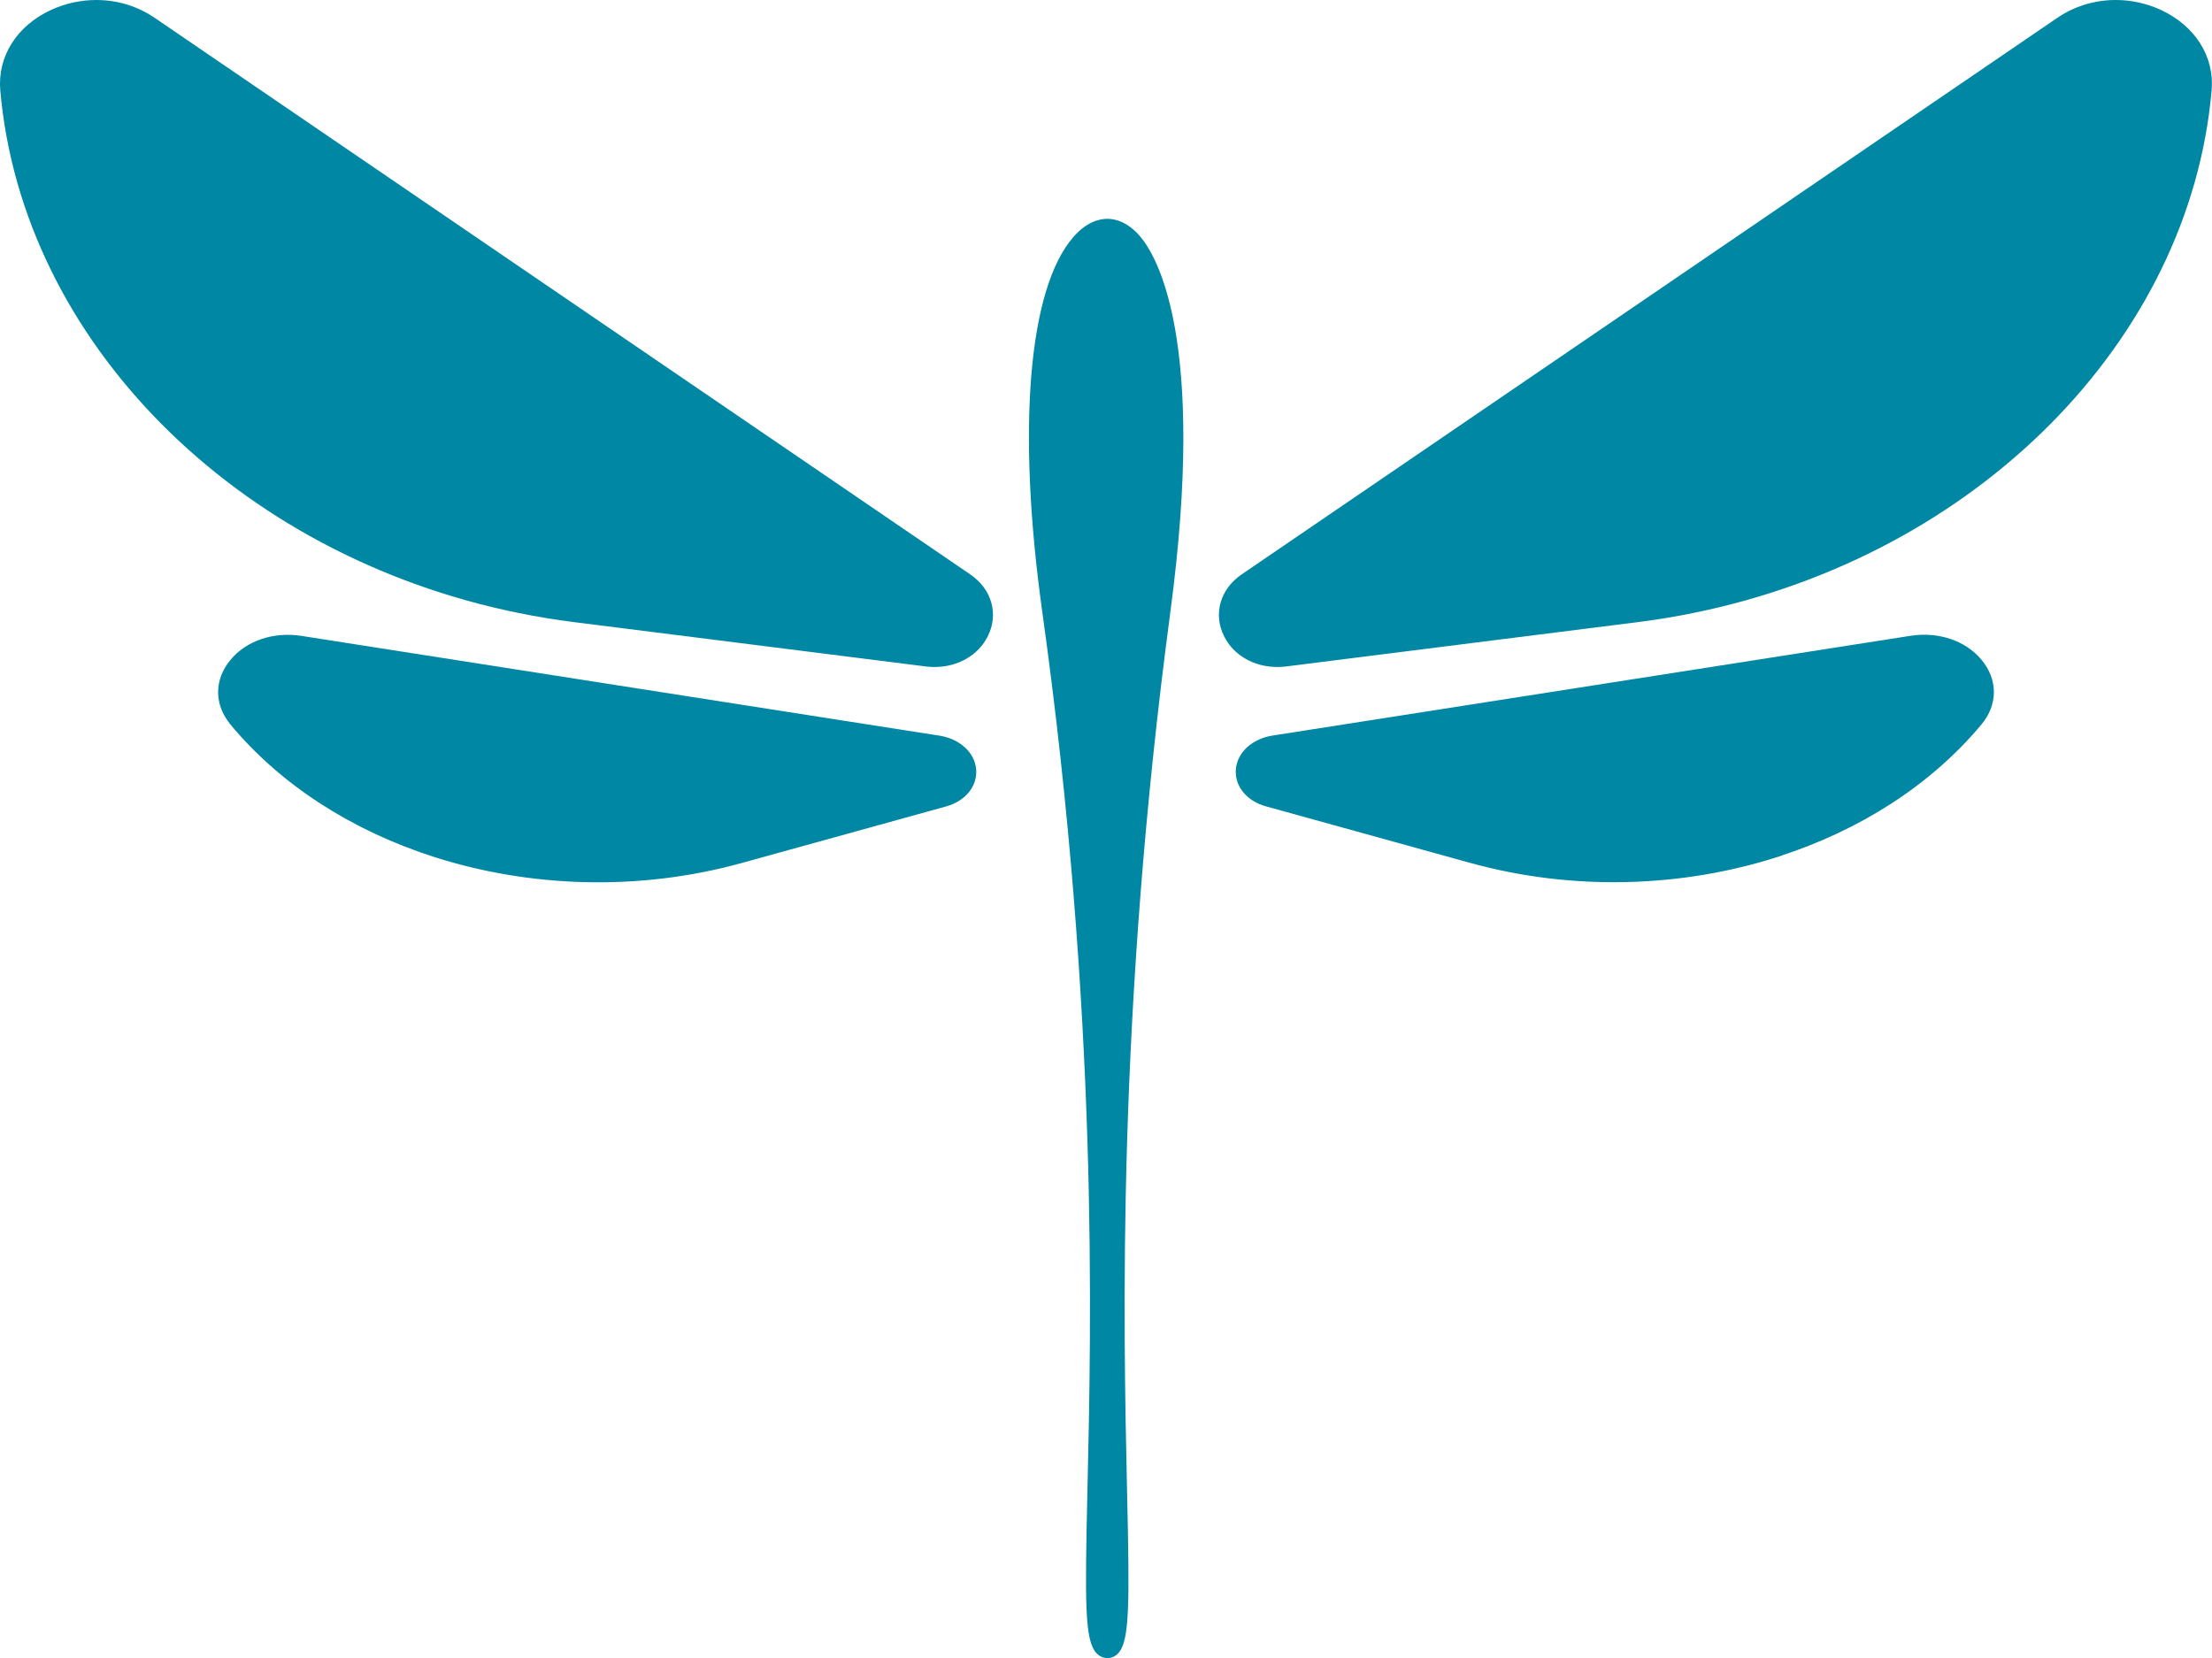
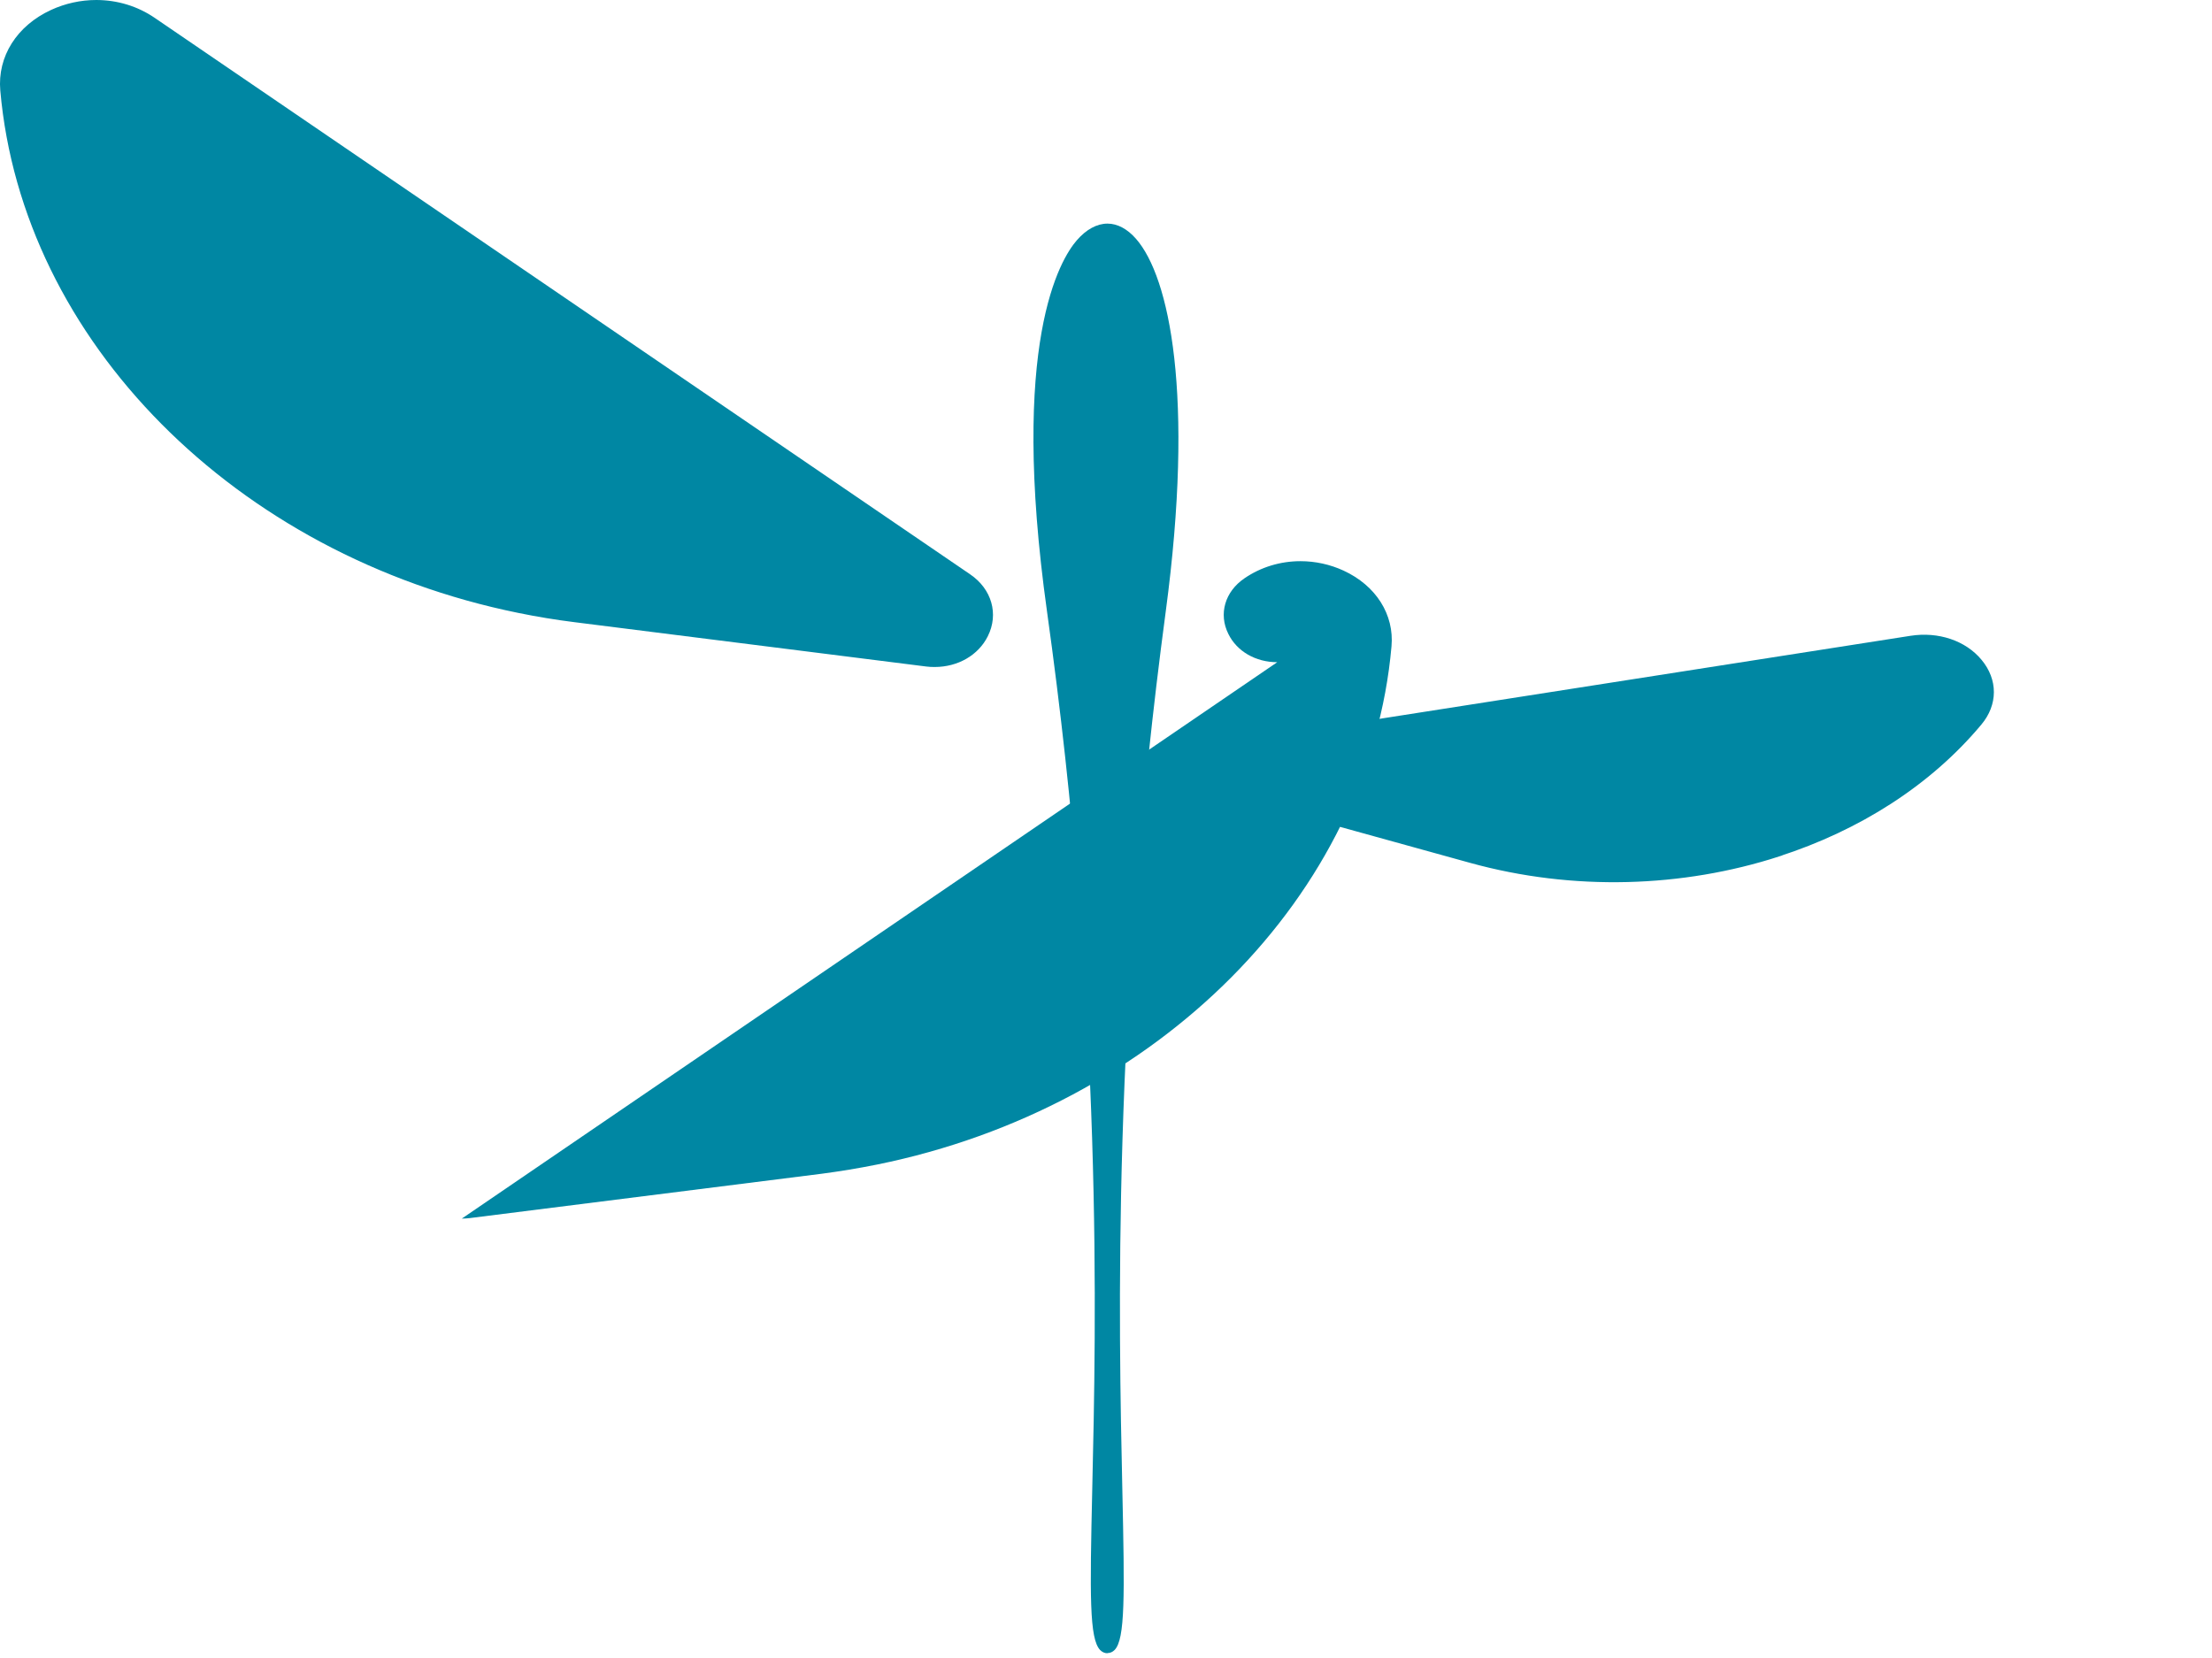
<svg xmlns="http://www.w3.org/2000/svg" id="Layer_2" data-name="Layer 2" viewBox="0 0 230.77 172.99">
  <defs>
    <style>
      .cls-1 {
        stroke: #0087a3;
        stroke-miterlimit: 10;
      }

      .cls-1, .cls-2 {
        fill: #0087a3;
      }

      .cls-2 {
        stroke-width: 0px;
      }
    </style>
  </defs>
  <g id="Layer_1-2" data-name="Layer 1">
    <g>
      <g>
-         <path class="cls-2" d="m133.25,69.09c-2.25,0-4.21-1.13-5.1-2.95-1.04-2.08-.36-4.42,1.69-5.81L214.9,2.28c1.7-1.16,3.72-1.78,5.84-1.78,1.54,0,3.09.34,4.48.98,3.39,1.56,5.31,4.59,5.01,7.91-2.27,25.88-24.34,48.11-53.66,54.06-1.94.39-3.88.71-5.78.96l-36.73,4.63c-.28.03-.55.05-.82.05Z" />
-         <path class="cls-2" d="m220.74,1c1.45,0,2.91.31,4.27.94,3.19,1.47,5,4.31,4.73,7.41-2.28,25.92-24.3,47.73-53.26,53.62-1.89.38-3.8.7-5.74.95l-36.73,4.63c-.25.03-.5.05-.75.05-2.02,0-3.84-1.01-4.65-2.67-.92-1.85-.31-3.93,1.52-5.18L215.18,2.69c1.64-1.12,3.59-1.69,5.56-1.69m0-1h0c-2.22,0-4.34.65-6.12,1.87l-85.07,58.05c-2.26,1.54-3,4.14-1.85,6.45.98,1.99,3.11,3.22,5.55,3.22.29,0,.59-.02.88-.05l36.73-4.63c1.91-.24,3.87-.56,5.82-.96,29.53-6,51.76-28.41,54.05-54.51.32-3.53-1.72-6.75-5.3-8.41-1.46-.67-3.08-1.03-4.69-1.03h0Z" />
+         <path class="cls-2" d="m133.25,69.09c-2.25,0-4.21-1.13-5.1-2.95-1.04-2.08-.36-4.42,1.69-5.81c1.7-1.16,3.72-1.78,5.84-1.78,1.54,0,3.09.34,4.48.98,3.39,1.56,5.31,4.59,5.01,7.91-2.27,25.88-24.34,48.11-53.66,54.06-1.94.39-3.88.71-5.78.96l-36.73,4.63c-.28.03-.55.05-.82.05Z" />
      </g>
      <path class="cls-1" d="m185.46,88.88c-9.95,3.22-21.28,3.62-31.97.66l-21.28-5.89c-1.79-.49-2.91-1.85-2.78-3.36.14-1.52,1.49-2.72,3.33-3.04l66.63-10.42c2.75-.43,5.42.47,6.96,2.34,1.56,1.88,1.55,4.22-.02,6.1-5.24,6.28-12.58,10.92-20.87,13.6Z" />
      <g>
        <path class="cls-2" d="m97.51,69.09c-.27,0-.54-.02-.81-.05l-36.73-4.63c-1.9-.24-3.85-.56-5.78-.96C24.87,57.5,2.8,35.27.53,9.39.23,6.08,2.15,3.05,5.54,1.48c1.39-.64,2.94-.98,4.48-.98,2.12,0,4.14.62,5.84,1.78l85.07,58.05c2.05,1.4,2.72,3.73,1.69,5.82-.9,1.82-2.85,2.94-5.1,2.94Z" />
        <path class="cls-2" d="m10.03,1c1.97,0,3.92.57,5.56,1.69l85.07,58.05c1.83,1.25,2.44,3.33,1.52,5.18-.82,1.65-2.63,2.67-4.65,2.67-.25,0-.5-.02-.75-.05l-36.73-4.63c-1.95-.25-3.86-.57-5.74-.95C25.33,57.08,3.31,35.27,1.03,9.35c-.28-3.1,1.54-5.94,4.73-7.41,1.36-.63,2.82-.94,4.27-.94m0-1h0c-1.61,0-3.23.36-4.69,1.03C1.75,2.68-.28,5.9.03,9.44c2.29,26.09,24.52,48.51,54.05,54.51,1.95.4,3.91.72,5.82.96l36.73,4.63c.29.04.59.05.88.05,2.44,0,4.57-1.24,5.55-3.22,1.15-2.31.41-4.91-1.85-6.45L16.15,1.87c-1.78-1.22-3.9-1.87-6.12-1.87h0Z" />
      </g>
-       <path class="cls-1" d="m24.44,75.28c-1.57-1.88-1.58-4.22-.02-6.1,1.54-1.88,4.21-2.77,6.96-2.34l66.63,10.42c1.83.32,3.19,1.52,3.33,3.04.13,1.52-.99,2.87-2.78,3.36l-21.28,5.89c-10.69,2.96-22.01,2.56-31.97-.66-8.3-2.68-15.64-7.32-20.87-13.6Z" />
      <g>
        <path class="cls-2" d="m115.54,172.49c-.29,0-.55-.12-.76-.33-1.14-1.17-1.08-5.7-.83-16.75.4-17.38,1.14-49.74-4.72-91.62-3.93-28.09,1.39-36.74,3.11-38.72.99-1.14,2.1-1.74,3.2-1.74,1.04,0,2.07.55,2.98,1.59,3.48,3.97,6.12,16.27,3.1,38.86-5.62,42.03-4.91,74.34-4.53,91.69.24,11.03.3,15.55-.81,16.68-.21.21-.46.32-.74.32Z" />
-         <path class="cls-2" d="m115.54,23.83c4.45,0,9.31,12,5.58,39.89-9,67.29-1.81,108.27-5.58,108.27s3.56-41.21-5.82-108.27c-4.06-29.06,1.55-39.89,5.82-39.89m0-1c-.87,0-2.2.33-3.57,1.91-4.69,5.4-5.9,20.02-3.23,39.12,5.85,41.83,5.11,74.17,4.71,91.54-.27,11.96-.3,15.81.97,17.11.31.32.7.48,1.12.48s.79-.16,1.09-.47c1.24-1.27,1.22-5.11.95-17.05-.38-17.34-1.09-49.62,4.52-91.62,3.83-28.64-1.49-37.29-3.22-39.26-1.28-1.46-2.53-1.76-3.36-1.76h0Z" />
      </g>
    </g>
  </g>
</svg>